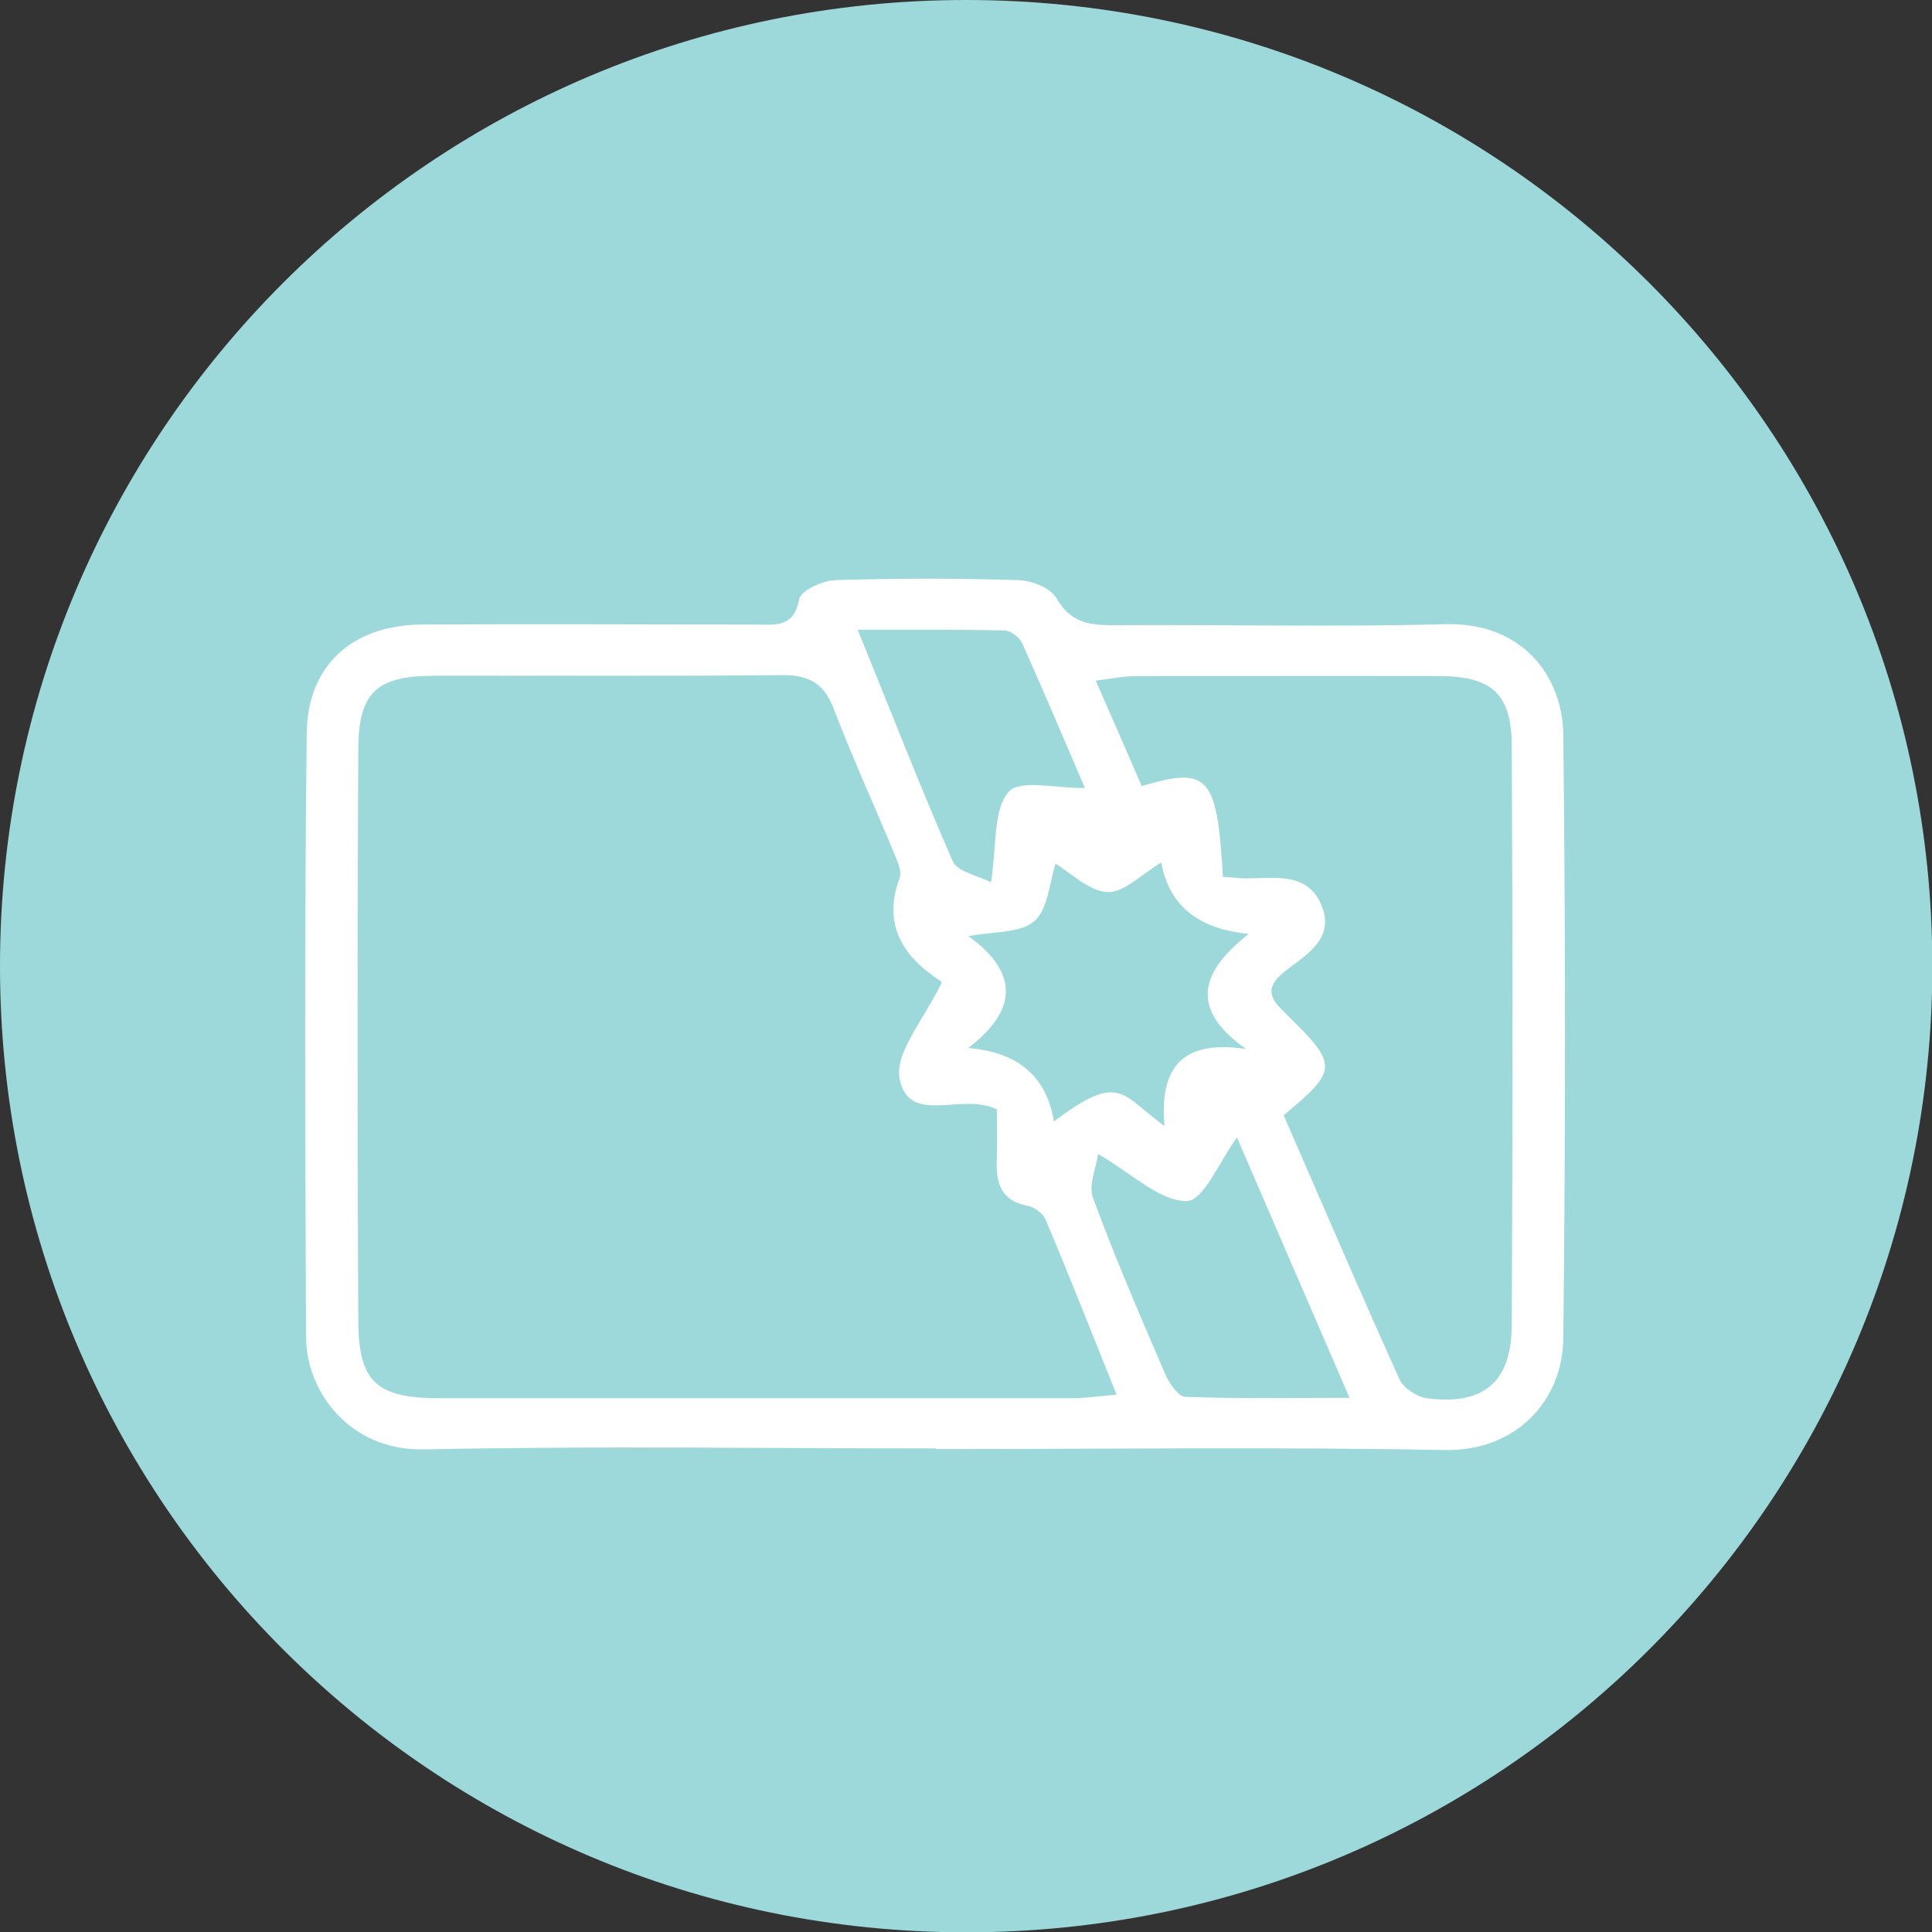
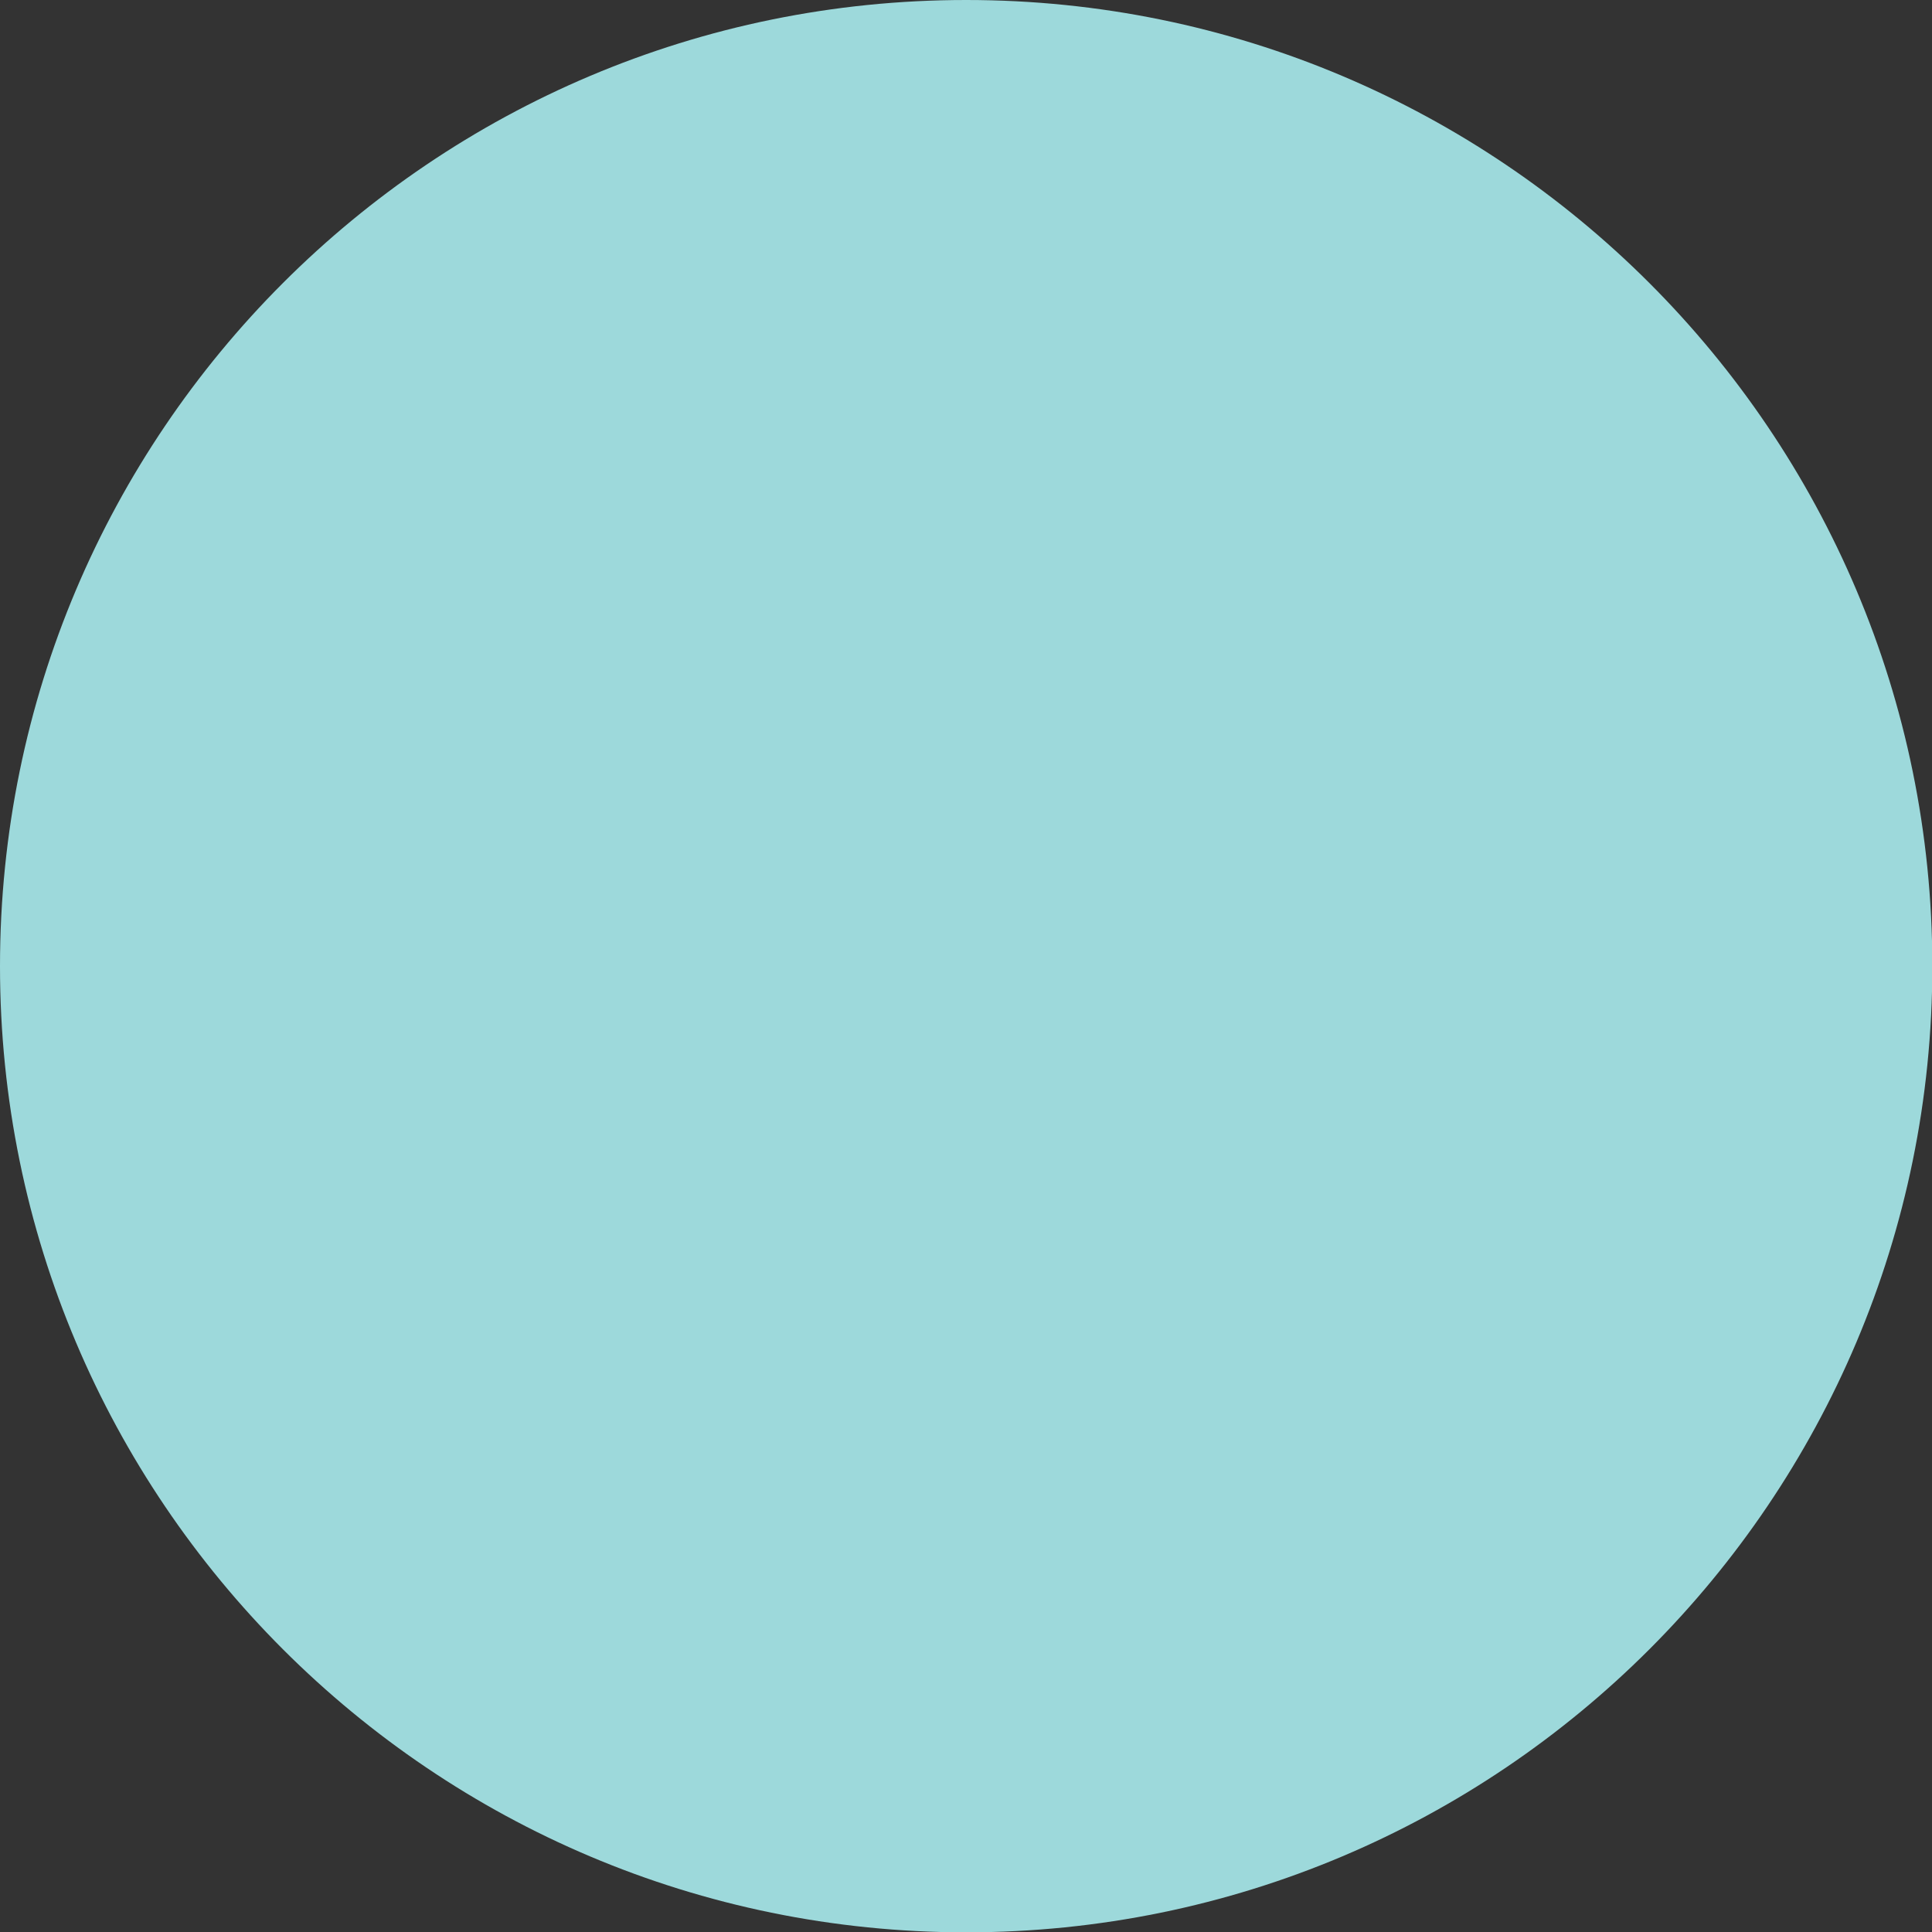
<svg xmlns="http://www.w3.org/2000/svg" width="70" height="70" viewBox="0 0 70 70" fill="none">
  <rect x="0" y="0" width="70" height="70" fill="#333333" stroke="none" />
  <g clip-path="url(#clip0_3195_1846)">
    <path d="M35.006 70.012C54.339 70.012 70.012 54.339 70.012 35.006C70.012 15.673 54.339 0 35.006 0C15.673 0 0 15.673 0 35.006C0 54.339 15.673 70.012 35.006 70.012Z" fill="#9DD9DB" />
-     <path fill-rule="evenodd" clip-rule="evenodd" d="M33.93 52.479C27.747 52.479 21.552 52.385 15.369 52.515C12.65 52.574 11.089 50.387 11.089 48.448C11.054 41.154 11.03 33.859 11.113 26.565C11.136 24.082 12.803 22.64 15.298 22.628C19.317 22.604 23.349 22.628 27.369 22.628C28.054 22.628 28.764 22.77 28.953 21.718C29.012 21.398 29.792 21.032 30.265 21.02C32.476 20.949 34.687 20.949 36.909 21.02C37.394 21.032 38.068 21.304 38.281 21.682C38.801 22.593 39.534 22.663 40.432 22.652C44.404 22.628 48.377 22.723 52.349 22.616C55.139 22.533 56.617 24.484 56.641 26.624C56.723 33.918 56.723 41.213 56.641 48.507C56.617 50.694 54.986 52.586 52.337 52.538C46.202 52.42 40.066 52.503 33.918 52.503M34.119 35.573C32.949 34.817 31.896 33.694 32.594 31.814C32.665 31.613 32.559 31.305 32.464 31.081C31.719 29.272 30.903 27.499 30.206 25.678C29.839 24.709 29.26 24.449 28.279 24.46C24.105 24.508 19.92 24.472 15.747 24.484C13.655 24.484 12.992 25.075 12.981 27.132C12.945 34.025 12.945 40.929 12.981 47.821C12.981 50.068 13.643 50.659 15.901 50.659C23.55 50.659 31.211 50.659 38.86 50.659C39.333 50.659 39.794 50.588 40.456 50.529C39.545 48.259 38.742 46.225 37.89 44.204C37.796 43.967 37.477 43.731 37.228 43.684C36.153 43.483 36.082 42.726 36.117 41.863C36.141 41.272 36.117 40.693 36.117 40.196C34.852 39.557 32.937 40.811 32.594 39.085C32.405 38.139 33.492 36.933 34.131 35.573M44.31 31.767C44.665 31.79 44.901 31.826 45.149 31.826C46.19 31.826 47.395 31.578 47.892 32.831C48.377 34.06 47.254 34.628 46.521 35.219C45.681 35.904 46.178 36.318 46.651 36.791C48.483 38.588 48.483 38.765 46.509 40.409C47.892 43.577 49.263 46.781 50.706 49.973C50.848 50.292 51.321 50.6 51.675 50.659C53.732 50.931 54.761 50.103 54.773 48.022C54.808 41.035 54.808 34.036 54.773 27.038C54.773 25.146 54.051 24.508 52.195 24.496C48.519 24.484 44.854 24.496 41.177 24.496C40.751 24.496 40.326 24.579 39.699 24.661C40.314 26.056 40.846 27.274 41.366 28.48C43.79 27.759 44.097 28.113 44.31 31.778M42.064 31.258C41.366 31.672 40.728 32.346 40.125 32.322C39.451 32.287 38.801 31.625 38.245 31.294C38.02 31.991 37.973 32.937 37.477 33.374C36.98 33.812 36.034 33.741 35.089 33.918C36.921 35.242 36.874 36.602 35.077 37.973C36.882 38.115 37.918 39.002 38.186 40.633C40.609 38.801 40.633 39.688 42.194 40.799C42.005 38.765 42.761 37.642 45.149 38.009C42.986 36.484 43.601 35.136 45.244 33.836C43.407 33.662 42.351 32.799 42.075 31.246M39.782 41.827C39.711 42.336 39.427 42.962 39.605 43.412C40.397 45.563 41.307 47.668 42.217 49.784C42.359 50.115 42.69 50.6 42.95 50.611C44.854 50.682 46.769 50.647 48.897 50.647C47.384 47.148 46.024 44.014 44.818 41.213C44.215 42.017 43.612 43.506 42.998 43.518C42.016 43.518 41.035 42.537 39.794 41.816M31.081 22.829C32.287 25.796 33.351 28.527 34.521 31.211C34.687 31.578 35.396 31.707 35.904 31.968C36.117 30.632 35.975 29.355 36.543 28.693C36.945 28.22 38.316 28.575 39.309 28.551C38.623 26.955 37.855 25.134 37.039 23.314C36.945 23.101 36.625 22.853 36.401 22.841C34.71 22.805 33.031 22.817 31.081 22.817" fill="white" />
  </g>
  <defs>
    <clipPath id="clip0_3195_1846">
      <rect width="70" height="70" fill="white" />
    </clipPath>
  </defs>
</svg>